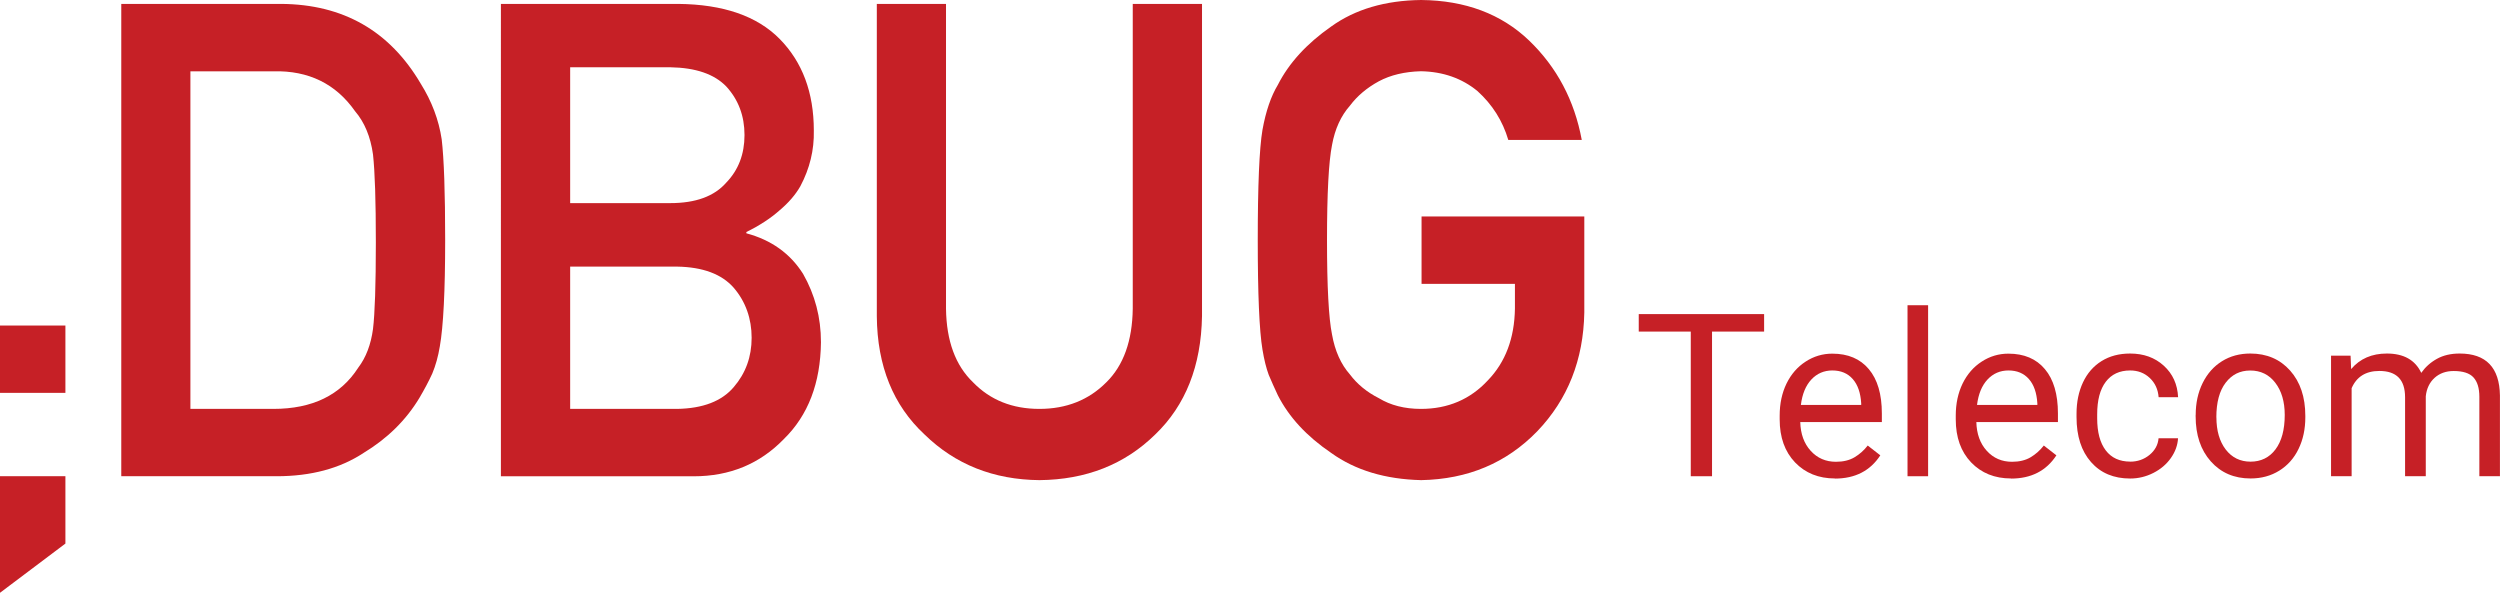
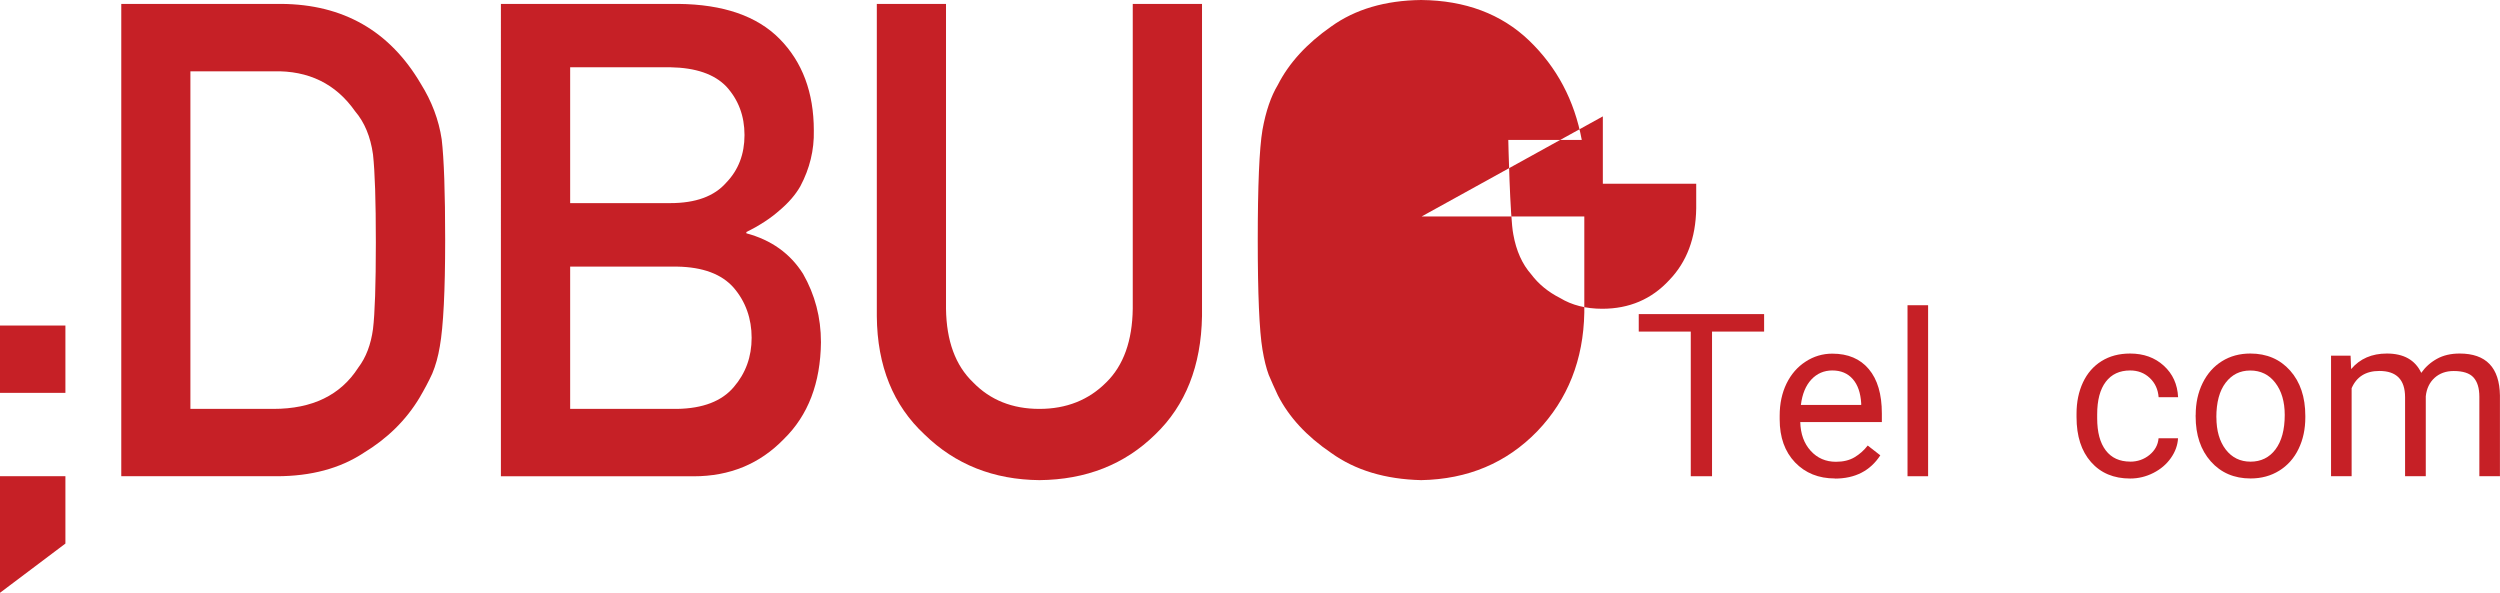
<svg xmlns="http://www.w3.org/2000/svg" id="Layer_2" data-name="Layer 2" viewBox="0 0 403.22 95.62">
  <defs>
    <style>      .cls-1 {        fill: #c62026;        stroke-width: 0px;      }    </style>
  </defs>
  <g id="Layer_1-2" data-name="Layer 1">
    <g>
      <path class="cls-1" d="M0,52.51h10.55v10.86H0v-10.86ZM0,76.81h10.55v10.86l-10.55,7.94v-18.81Z" />
      <path class="cls-1" d="M19.55.63h25.82c9.99.07,17.48,4.36,22.48,12.85,1.79,2.86,2.92,5.85,3.39,8.99.37,3.14.56,8.55.56,16.25,0,8.19-.29,13.9-.86,17.14-.27,1.64-.68,3.1-1.22,4.39-.57,1.25-1.27,2.56-2.07,3.92-2.16,3.59-5.16,6.55-9.01,8.88-3.81,2.51-8.49,3.76-14.02,3.76h-25.06V.63ZM30.72,65.95h13.38c6.28,0,10.84-2.22,13.68-6.65,1.25-1.64,2.04-3.72,2.38-6.23.3-2.48.46-7.12.46-13.93s-.15-11.38-.46-14.24c-.4-2.86-1.37-5.18-2.89-6.96-3.11-4.43-7.5-6.58-13.18-6.44h-13.38v54.46Z" />
      <path class="cls-1" d="M80.79.63h28.6c7.26.07,12.71,1.95,16.35,5.64,3.68,3.73,5.52,8.66,5.52,14.79.07,3.14-.66,6.13-2.18,8.99-.78,1.36-1.89,2.65-3.34,3.87-1.45,1.29-3.24,2.46-5.36,3.5v.21c4.03,1.08,7.07,3.26,9.14,6.53,1.93,3.38,2.89,7.05,2.89,11.03-.07,6.58-2.06,11.79-5.98,15.62-3.88,4.01-8.73,6.01-14.54,6.01h-31.1V.63ZM91.96,10.86v21.9h16.16c4.09,0,7.09-1.1,9.02-3.31,1.96-2.03,2.94-4.59,2.94-7.67s-.98-5.69-2.94-7.83c-1.93-2-4.93-3.03-9.02-3.1h-16.16ZM91.96,43v22.95h17.25c4.16-.07,7.2-1.24,9.13-3.51,1.93-2.24,2.89-4.89,2.89-7.96s-.96-5.83-2.89-8.07c-1.93-2.2-4.97-3.34-9.13-3.41h-17.25Z" />
      <path class="cls-1" d="M141.41.63h11.17v49.16c.07,5.2,1.52,9.15,4.36,11.87,2.77,2.86,6.34,4.29,10.7,4.29s7.96-1.43,10.8-4.29c2.77-2.72,4.19-6.68,4.26-11.87V.63h11.17v50.37c-.14,8.01-2.65,14.37-7.54,19.07-4.93,4.84-11.16,7.3-18.68,7.37-7.39-.07-13.57-2.52-18.53-7.36-5.06-4.7-7.63-11.05-7.7-19.05V.63Z" />
-       <path class="cls-1" d="M229.3,34.91h26.23v15.5c-.14,7.62-2.66,14-7.59,19.15-4.96,5.11-11.2,7.74-18.72,7.88-5.8-.14-10.64-1.6-14.52-4.39-3.95-2.68-6.81-5.78-8.6-9.3-.54-1.15-1.03-2.25-1.47-3.29-.4-1.08-.74-2.44-1.01-4.08-.51-3.07-.76-8.95-.76-17.66s.25-14.77.76-17.77c.54-3,1.37-5.42,2.48-7.26,1.79-3.52,4.65-6.65,8.6-9.41,3.88-2.79,8.72-4.21,14.52-4.28,7.12.07,12.92,2.25,17.4,6.53,4.49,4.32,7.32,9.67,8.5,16.04h-11.85c-.91-3.08-2.57-5.71-4.97-7.88-2.5-2.06-5.54-3.13-9.12-3.2-2.63.07-4.9.61-6.79,1.62-1.93,1.05-3.48,2.36-4.66,3.93-1.45,1.64-2.42,3.75-2.89,6.34-.54,2.72-.81,7.84-.81,15.34s.27,12.59.81,15.24c.47,2.65,1.44,4.8,2.89,6.44,1.18,1.57,2.74,2.85,4.66,3.82,1.89,1.15,4.16,1.73,6.79,1.73,4.36,0,7.96-1.54,10.8-4.61,2.84-2.94,4.29-6.8,4.36-11.58v-3.98h-15.06v-10.86Z" />
+       <path class="cls-1" d="M229.3,34.91h26.23v15.5c-.14,7.62-2.66,14-7.59,19.15-4.96,5.11-11.2,7.74-18.72,7.88-5.8-.14-10.64-1.6-14.52-4.39-3.95-2.68-6.81-5.78-8.6-9.3-.54-1.15-1.03-2.25-1.47-3.29-.4-1.08-.74-2.44-1.01-4.08-.51-3.07-.76-8.95-.76-17.66s.25-14.77.76-17.77c.54-3,1.37-5.42,2.48-7.26,1.79-3.52,4.65-6.65,8.6-9.41,3.88-2.79,8.72-4.21,14.52-4.28,7.12.07,12.92,2.25,17.4,6.53,4.49,4.32,7.32,9.67,8.5,16.04h-11.85s.27,12.59.81,15.24c.47,2.65,1.44,4.8,2.89,6.44,1.18,1.57,2.74,2.85,4.66,3.82,1.89,1.15,4.16,1.73,6.79,1.73,4.36,0,7.96-1.54,10.8-4.61,2.84-2.94,4.29-6.8,4.36-11.58v-3.98h-15.06v-10.86Z" />
      <g>
        <path class="cls-1" d="M284.53,53.48h-8.4v23.33h-3.43v-23.33h-8.39v-2.82h20.22v2.82Z" />
        <path class="cls-1" d="M295.95,77.17c-2.63,0-4.78-.87-6.43-2.59-1.65-1.73-2.48-4.04-2.48-6.94v-.61c0-1.93.37-3.65,1.1-5.16.74-1.51,1.77-2.7,3.09-3.55,1.32-.86,2.76-1.28,4.3-1.28,2.53,0,4.49.83,5.89,2.5,1.4,1.66,2.1,4.05,2.1,7.15v1.38h-13.16c.05,1.92.61,3.46,1.68,4.64,1.07,1.18,2.43,1.77,4.08,1.77,1.17,0,2.17-.24,2.98-.72.81-.48,1.53-1.11,2.14-1.9l2.03,1.58c-1.63,2.5-4.07,3.75-7.33,3.75ZM295.53,59.75c-1.34,0-2.47.49-3.38,1.46-.91.98-1.47,2.34-1.69,4.1h9.73v-.25c-.1-1.69-.55-3-1.36-3.92-.81-.93-1.92-1.39-3.3-1.39Z" />
        <path class="cls-1" d="M310.98,76.81h-3.32v-27.58h3.32v27.58Z" />
-         <path class="cls-1" d="M324.35,77.17c-2.63,0-4.78-.87-6.43-2.59-1.65-1.73-2.48-4.04-2.48-6.94v-.61c0-1.93.37-3.65,1.1-5.16.74-1.51,1.77-2.7,3.09-3.55,1.32-.86,2.76-1.28,4.3-1.28,2.53,0,4.49.83,5.89,2.5,1.4,1.66,2.1,4.05,2.1,7.15v1.38h-13.16c.05,1.92.61,3.46,1.68,4.64,1.07,1.18,2.43,1.77,4.08,1.77,1.17,0,2.17-.24,2.98-.72.81-.48,1.53-1.11,2.14-1.9l2.03,1.58c-1.63,2.5-4.07,3.75-7.33,3.75ZM323.94,59.75c-1.34,0-2.47.49-3.38,1.46-.91.98-1.47,2.34-1.69,4.1h9.73v-.25c-.1-1.69-.55-3-1.36-3.92-.81-.93-1.92-1.39-3.3-1.39Z" />
        <path class="cls-1" d="M343.57,74.46c1.19,0,2.22-.36,3.11-1.08.88-.72,1.38-1.62,1.47-2.69h3.14c-.06,1.11-.44,2.17-1.15,3.18-.71,1.01-1.65,1.81-2.83,2.41-1.18.6-2.43.9-3.74.9-2.65,0-4.75-.88-6.31-2.65-1.56-1.77-2.34-4.18-2.34-7.25v-.56c0-1.89.35-3.57,1.04-5.05.69-1.47,1.69-2.62,2.99-3.43,1.3-.81,2.83-1.22,4.61-1.22,2.18,0,3.99.65,5.43,1.96,1.44,1.31,2.21,3,2.31,5.08h-3.14c-.1-1.26-.57-2.29-1.43-3.1-.86-.81-1.91-1.21-3.17-1.21-1.69,0-3,.61-3.92,1.82-.93,1.22-1.39,2.97-1.39,5.27v.63c0,2.24.46,3.96,1.38,5.17s2.24,1.81,3.95,1.81Z" />
        <path class="cls-1" d="M354.14,66.92c0-1.9.37-3.62,1.12-5.14.75-1.52,1.79-2.69,3.12-3.52s2.86-1.24,4.57-1.24c2.65,0,4.79.92,6.42,2.75,1.63,1.83,2.45,4.27,2.45,7.31v.23c0,1.89-.36,3.59-1.09,5.09-.72,1.5-1.76,2.67-3.11,3.51s-2.89,1.26-4.64,1.26c-2.63,0-4.77-.92-6.4-2.75-1.63-1.83-2.45-4.25-2.45-7.27v-.23ZM357.48,67.31c0,2.15.5,3.88,1.5,5.19,1,1.3,2.34,1.96,4.01,1.96s3.03-.66,4.02-1.98c.99-1.32,1.49-3.17,1.49-5.56,0-2.13-.51-3.86-1.52-5.18-1.01-1.32-2.36-1.98-4.03-1.98s-2.96.65-3.97,1.96-1.51,3.17-1.51,5.6Z" />
        <path class="cls-1" d="M379.12,57.38l.09,2.15c1.42-1.68,3.35-2.51,5.76-2.51,2.72,0,4.57,1.04,5.55,3.12.65-.93,1.49-1.69,2.52-2.26,1.04-.58,2.26-.86,3.67-.86,4.26,0,6.43,2.26,6.5,6.77v13.02h-3.32v-12.82c0-1.39-.32-2.43-.95-3.12-.63-.69-1.7-1.03-3.2-1.03-1.23,0-2.26.37-3.07,1.1-.81.74-1.29,1.73-1.42,2.97v12.89h-3.34v-12.73c0-2.83-1.38-4.24-4.15-4.24-2.18,0-3.67.93-4.47,2.78v14.19h-3.32v-19.43h3.14Z" />
      </g>
    </g>
  </g>
</svg>